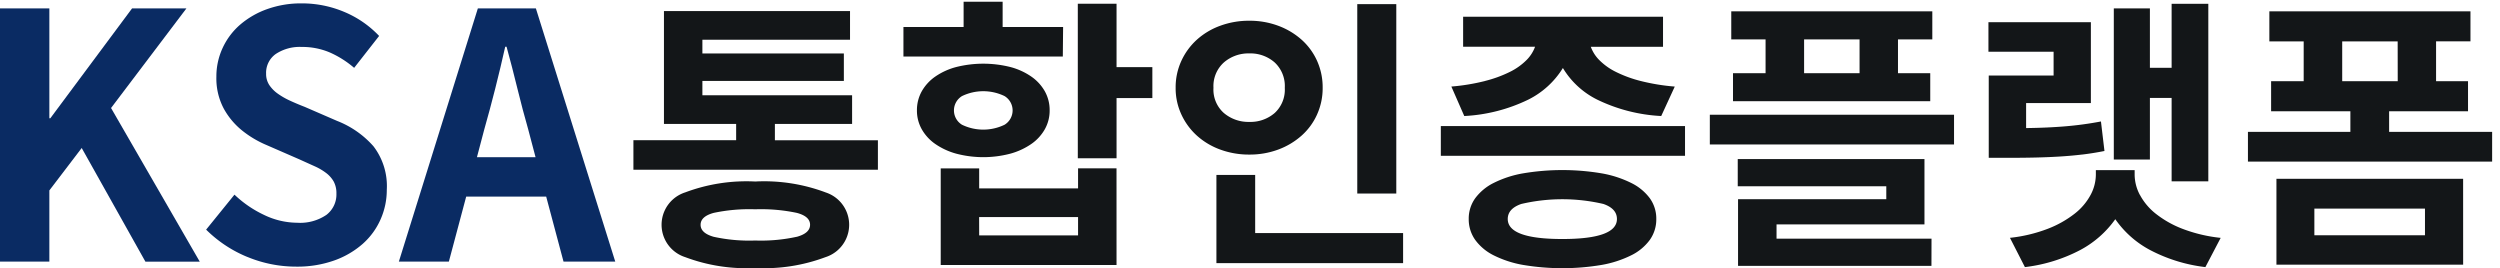
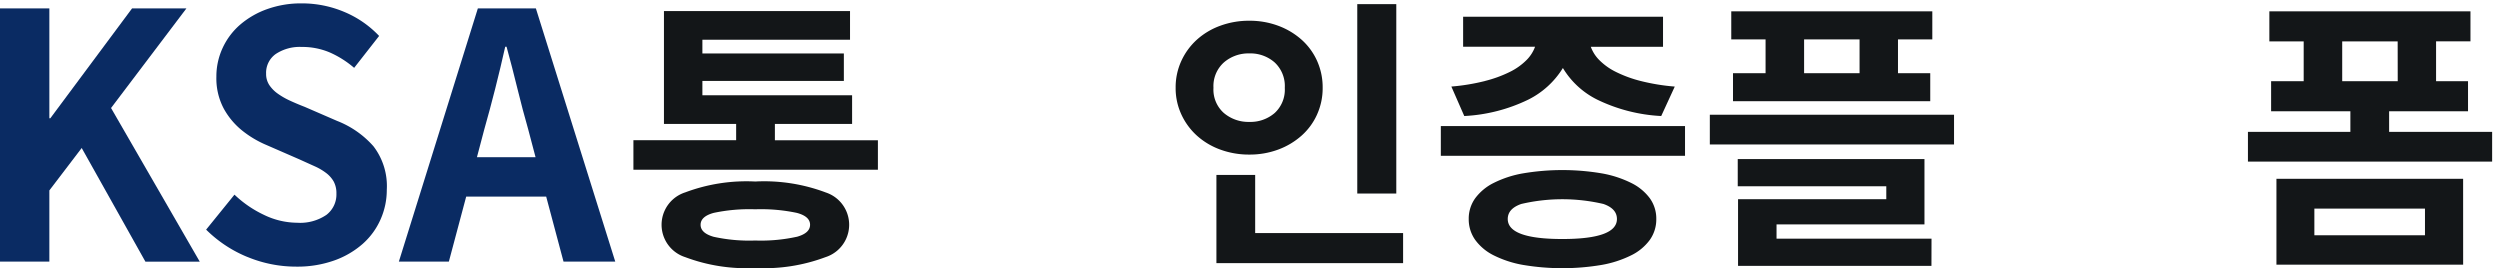
<svg xmlns="http://www.w3.org/2000/svg" width="205" height="22" viewBox="0 0 205 22">
  <defs>
    <clipPath id="clip-path">
      <rect id="사각형_150516" data-name="사각형 150516" width="205" height="22" transform="translate(0 -0.143)" fill="none" />
    </clipPath>
  </defs>
  <g id="그룹_165278" data-name="그룹 165278" transform="translate(0 0.143)">
    <path id="패스_83197" data-name="패스 83197" d="M0,1V21.76H4.047V15.924L6.7,12.445l5.224,9.32H16.38L9.106,9.166,15.285,1H10.828l-6.7,9.006H4.047V1Z" transform="translate(0 -0.452)" fill="#0a2b63" />
    <g id="그룹_165277" data-name="그룹 165277" transform="translate(0 0)">
      <g id="그룹_165276" data-name="그룹 165276" transform="translate(0 0)" clip-path="url(#clip-path)">
        <path id="패스_83198" data-name="패스 83198" d="M34.331,21.045a10.354,10.354,0,0,1-3.4-2.248l2.324-2.868A9.152,9.152,0,0,0,35.7,17.6a6.316,6.316,0,0,0,2.694.632,3.823,3.823,0,0,0,2.4-.646,2.1,2.1,0,0,0,.82-1.743,2,2,0,0,0-.219-.984,2.325,2.325,0,0,0-.615-.7,4.756,4.756,0,0,0-.957-.562q-.561-.252-1.244-.562l-2.708-1.18a8.418,8.418,0,0,1-1.982-1.18,6.034,6.034,0,0,1-1.518-1.813,5.276,5.276,0,0,1-.6-2.6,5.545,5.545,0,0,1,.519-2.375A5.662,5.662,0,0,1,33.74,1.973,6.97,6.97,0,0,1,35.956.707,8.221,8.221,0,0,1,38.772.244a8.915,8.915,0,0,1,3.459.689,8.384,8.384,0,0,1,2.885,1.981L43.068,5.531a8,8,0,0,0-2-1.264,5.734,5.734,0,0,0-2.295-.45,3.558,3.558,0,0,0-2.131.576,1.884,1.884,0,0,0-.793,1.616,1.644,1.644,0,0,0,.26.929,2.74,2.74,0,0,0,.684.7,6,6,0,0,0,1,.576q.576.267,1.231.52l2.647,1.148a7.706,7.706,0,0,1,2.981,2.08,5.359,5.359,0,0,1,1.093,3.57,5.948,5.948,0,0,1-.507,2.417,5.8,5.8,0,0,1-1.463,2.01,7.141,7.141,0,0,1-2.339,1.366,9.041,9.041,0,0,1-3.13.506,10.438,10.438,0,0,1-3.976-.789" transform="translate(-14.028 -0.11)" fill="#0a2b63" />
        <path id="패스_83199" data-name="패스 83199" d="M63.955,21.764h-4.1L66.333,1h4.758L77.6,21.764H73.358l-1.421-5.329H65.376Zm5.619-14.2q-.424-1.738-.888-3.423h-.109q-.383,1.712-.82,3.437t-.9,3.353l-.6,2.273h4.808l-.6-2.273Q70,9.307,69.574,7.566" transform="translate(-27.149 -0.454)" fill="#0a2b63" />
        <path id="패스_83200" data-name="패스 83200" d="M95.058,14.408V11.989h8.424V10.65H97.562V1.4h15.258v2.35H100.714V4.873h11.6V7.128h-11.6V8.3H112.99v2.35h-6.331V11.99h8.447v2.419Zm15.753,1.858a2.787,2.787,0,0,1,0,5.309,14.356,14.356,0,0,1-5.765.892,14.279,14.279,0,0,1-5.741-.892,2.787,2.787,0,0,1,0-5.309,14.273,14.273,0,0,1,5.741-.892,14.34,14.34,0,0,1,5.765.89Zm-2.35,3.641q1.083-.3,1.083-.986t-1.083-.974a14.237,14.237,0,0,0-3.417-.295,14.088,14.088,0,0,0-3.406.295q-1.07.293-1.071.974t1.071.986a13.586,13.586,0,0,0,3.406.305,13.752,13.752,0,0,0,3.42-.308Z" transform="translate(-43.118 -0.633)" fill="#131618" />
-         <path id="패스_83201" data-name="패스 83201" d="M135.581,2.069h4.934V0h3.2V2.069h4.959l-.024,2.422H135.581Zm11.589,8.394a3.659,3.659,0,0,1-1.12,1.211,5.639,5.639,0,0,1-1.721.788,8.718,8.718,0,0,1-4.4,0,5.639,5.639,0,0,1-1.721-.788,3.659,3.659,0,0,1-1.12-1.211,3.1,3.1,0,0,1-.4-1.552,3.159,3.159,0,0,1,.4-1.576,3.667,3.667,0,0,1,1.12-1.21,5.47,5.47,0,0,1,1.721-.777,9.128,9.128,0,0,1,4.4,0,5.469,5.469,0,0,1,1.721.777,3.667,3.667,0,0,1,1.12,1.21,3.153,3.153,0,0,1,.4,1.576,3.108,3.108,0,0,1-.4,1.552Zm5.885,11.123H138.638V13.663h3.153v1.644H149.9V13.662h3.153Zm-12.672-11.5a4.006,4.006,0,0,0,3.49,0,1.376,1.376,0,0,0,0-2.35,4.006,4.006,0,0,0-3.49,0,1.376,1.376,0,0,0,0,2.35m1.409,9.076H149.9V17.656h-8.113Zm11.264-6.325h-3.177V.164h3.177v5.2h2.936V7.9h-2.936Z" transform="translate(-61.499 0)" fill="#131618" />
        <path id="패스_83202" data-name="패스 83202" d="M188.029,9.406a5.127,5.127,0,0,1-1.275,1.739,6.024,6.024,0,0,1-1.912,1.14,6.693,6.693,0,0,1-2.37.411,6.789,6.789,0,0,1-2.383-.411,5.827,5.827,0,0,1-1.912-1.14A5.35,5.35,0,0,1,176.9,9.406a5.107,5.107,0,0,1-.469-2.186,5.176,5.176,0,0,1,.469-2.209,5.363,5.363,0,0,1,1.276-1.739,5.833,5.833,0,0,1,1.912-1.139,6.789,6.789,0,0,1,2.383-.411,6.693,6.693,0,0,1,2.37.411,6.021,6.021,0,0,1,1.912,1.139,5.152,5.152,0,0,1,1.275,1.739,5.291,5.291,0,0,1,.458,2.209,5.221,5.221,0,0,1-.458,2.186m-7.641-.117a3.1,3.1,0,0,0,2.082.728,3.038,3.038,0,0,0,2.081-.728,2.6,2.6,0,0,0,.831-2.068,2.642,2.642,0,0,0-.831-2.08,3.011,3.011,0,0,0-2.081-.74,3.07,3.07,0,0,0-2.082.74,2.606,2.606,0,0,0-.855,2.08,2.567,2.567,0,0,0,.854,2.068ZM179.774,21.6V14.364h3.178v4.77h12.13V21.6ZM191.324.361h3.2v15.53h-3.2Z" transform="translate(-80.028 -0.164)" fill="#131618" />
        <path id="패스_83203" data-name="패스 83203" d="M216.228,11.215h20.024v2.441H216.228Zm3.635-3.7a10.1,10.1,0,0,0,2.046-.751,5.081,5.081,0,0,0,1.347-.961,3.005,3.005,0,0,0,.7-1.093h-5.9V2.252h16.392V4.716h-5.922a3,3,0,0,0,.7,1.093,5.057,5.057,0,0,0,1.347.961,10.1,10.1,0,0,0,2.046.751,16.937,16.937,0,0,0,2.792.457L234.3,10.393a13.566,13.566,0,0,1-5.235-1.338,6.8,6.8,0,0,1-2.828-2.6,6.979,6.979,0,0,1-2.852,2.6,13.563,13.563,0,0,1-5.235,1.338l-1.059-2.417a16.958,16.958,0,0,0,2.769-.457Zm9.554,7.579a8.859,8.859,0,0,1,2.419.786,4.194,4.194,0,0,1,1.53,1.257,2.849,2.849,0,0,1,.53,1.7,2.9,2.9,0,0,1-.53,1.712,4.154,4.154,0,0,1-1.53,1.267,8.9,8.9,0,0,1-2.419.786,19.377,19.377,0,0,1-6.448,0,8.726,8.726,0,0,1-2.407-.786,4.18,4.18,0,0,1-1.516-1.267,2.9,2.9,0,0,1-.53-1.712,2.849,2.849,0,0,1,.53-1.7,4.216,4.216,0,0,1,1.516-1.257,8.69,8.69,0,0,1,2.407-.786,19.406,19.406,0,0,1,6.448,0m1.252,3.742q0-.845-1.108-1.232a14.818,14.818,0,0,0-6.738,0q-1.108.387-1.108,1.232,0,1.642,4.477,1.642t4.477-1.642Z" transform="translate(-98.08 -1.022)" fill="#131618" />
        <path id="패스_83204" data-name="패스 83204" d="M256.6,9.916h20.025v2.442H256.6Zm1.758-8.476h16.486v2.3h-2.815V6.51h2.645v2.3H258.5V6.51h2.671V3.74h-2.813Zm16.415,20.873H258.914V16.842H271.07V15.785H258.889V13.554H274.2v5.355h-12.13v1.174h12.708ZM264.33,6.512h4.548V3.742H264.33Z" transform="translate(-116.394 -0.653)" fill="#131618" />
-         <path id="패스_83205" data-name="패스 83205" d="M306.092,12.67q-.891.106-1.841.164t-2,.082q-1.047.024-2.274.024h-1.541V6.191h5.318V4.239h-5.343V1.817h8.4V8.448H301.5V10.5q1.756-.022,3.2-.142a27.983,27.983,0,0,0,2.937-.4l.288,2.421q-.943.188-1.83.293m4.742,3.315a4.919,4.919,0,0,0,1.3,1.54,8.357,8.357,0,0,0,2.189,1.235,12.332,12.332,0,0,0,3.129.741L316.2,21.9a13.007,13.007,0,0,1-4.535-1.4,8.075,8.075,0,0,1-2.852-2.528,8.3,8.3,0,0,1-2.876,2.528,13.007,13.007,0,0,1-4.535,1.4l-1.227-2.4a12.285,12.285,0,0,0,3.1-.741,8.562,8.562,0,0,0,2.2-1.235,4.872,4.872,0,0,0,1.311-1.54,3.566,3.566,0,0,0,.433-1.657V13.95H310.4v.377a3.571,3.571,0,0,0,.431,1.657M308.691.689h2.96V5.556h1.781V.311h3.009V14.867h-3.009V8.026h-1.781v5.055h-2.96Z" transform="translate(-135.359 -0.141)" fill="#131618" />
        <path id="패스_83206" data-name="패스 83206" d="M337.353,13.763V11.322h8.4V9.632h-6.5V7.167h2.671V3.905h-2.815V1.44H355.6V3.9H352.78V7.167H355.4V9.632H348.93v1.69h8.447v2.441ZM355,22.214h-15.31V15.172h15.308Zm-3.129-4.6H342.8V19.8h9.07Zm-2.24-13.708h-4.548V7.168h4.553Z" transform="translate(-153.022 -0.653)" fill="#131618" />
      </g>
    </g>
  </g>
</svg>